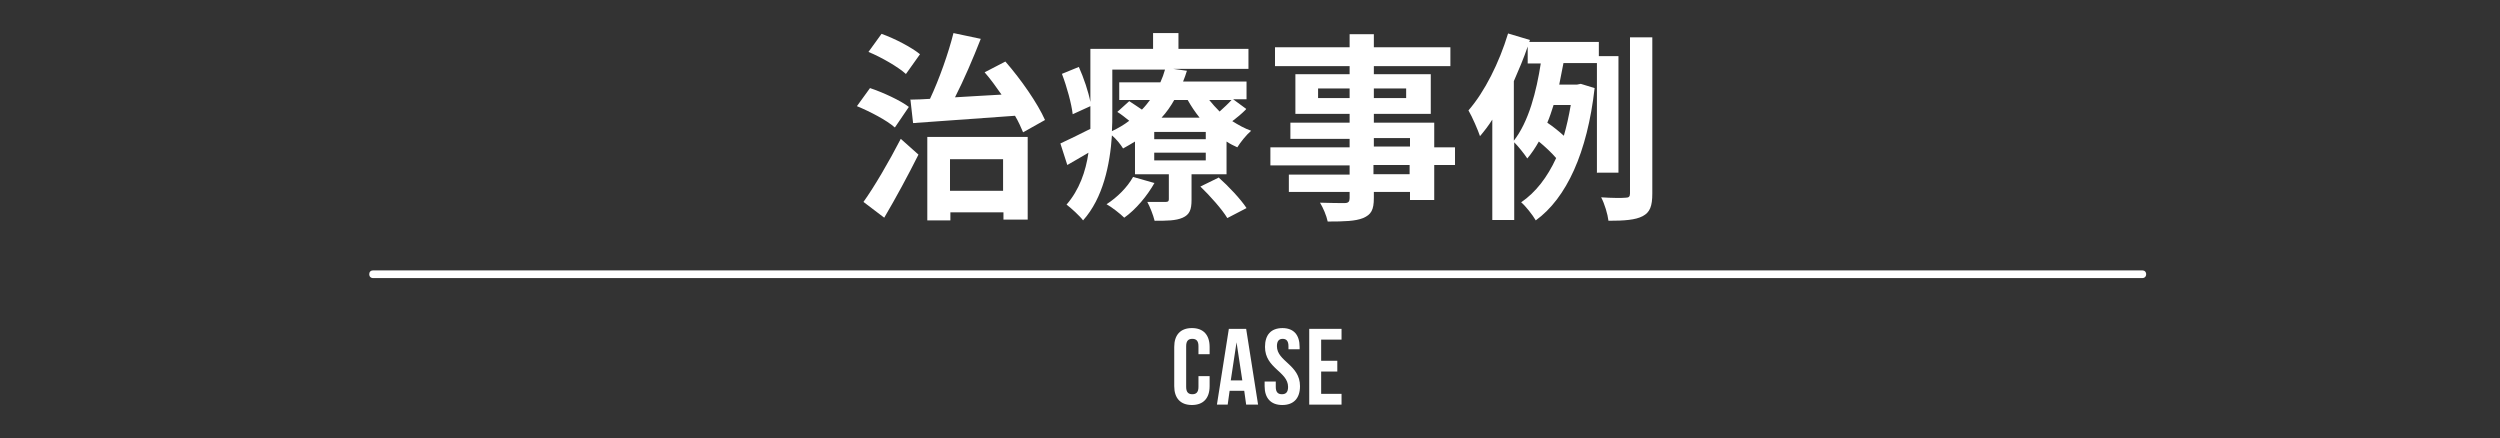
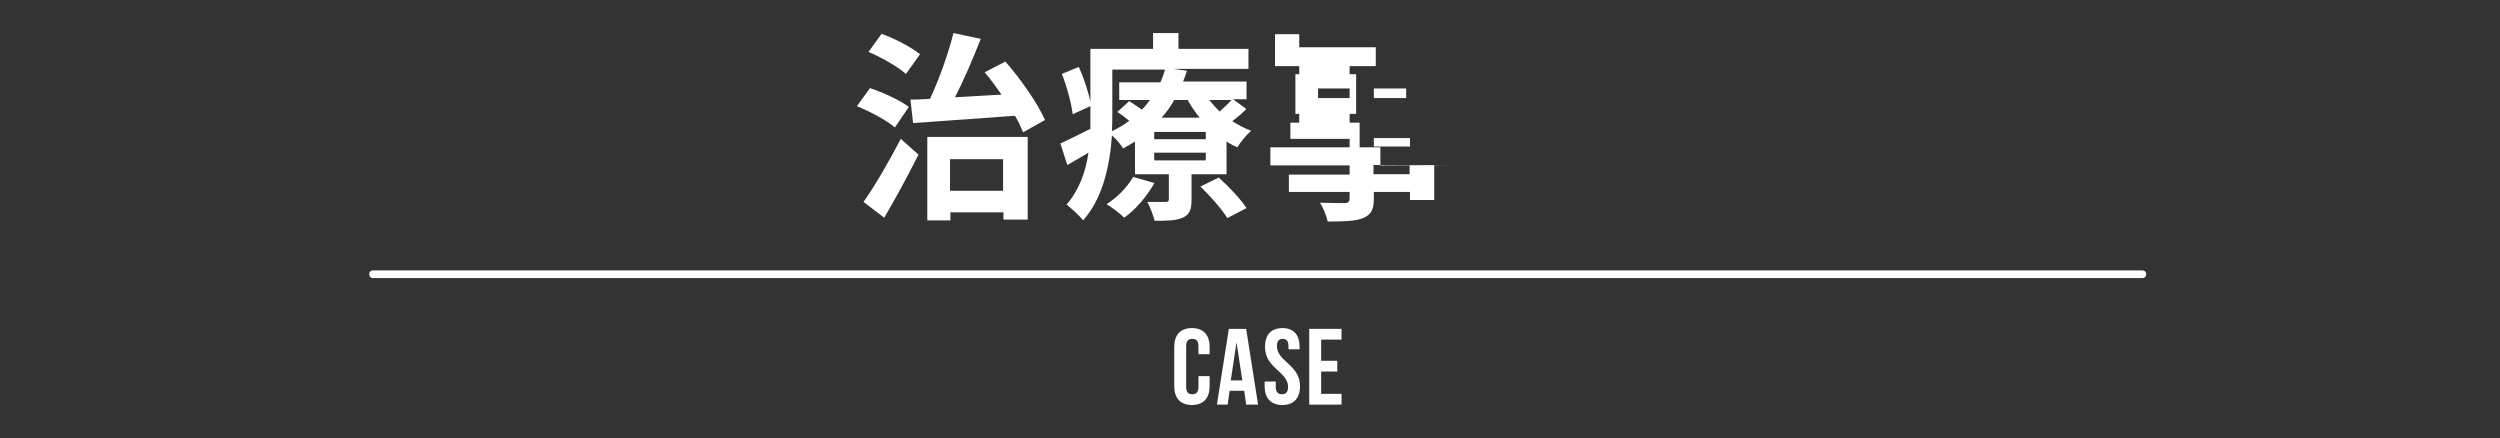
<svg xmlns="http://www.w3.org/2000/svg" id="_レイヤー_2" data-name="レイヤー 2" viewBox="0 0 65 11.4">
  <rect x="0" y="0" width="65" height="11.4" fill="#333333" stroke="none" />
  <defs>
    <style>
      .cls-1 {
        fill: #fff;
      }
    </style>
  </defs>
  <g>
    <path class="cls-1" d="M23.26,3.31c-.2-.18-.64-.41-.98-.55l.34-.47c.33.11.79.32,1.01.49l-.36.53ZM22.45,5.25c.28-.39.66-1.04.97-1.64l.46.41c-.27.54-.59,1.13-.89,1.64l-.54-.41ZM23.55,1.92c-.2-.18-.63-.43-.97-.57l.34-.47c.34.12.78.35,1,.53l-.37.52ZM23.68,2.59c.15,0,.32-.01.5-.02.24-.51.48-1.19.61-1.71l.71.15c-.2.51-.44,1.07-.67,1.52.38-.02.8-.05,1.21-.07-.14-.2-.29-.41-.44-.58l.54-.28c.41.47.84,1.09,1.03,1.52l-.57.32c-.05-.12-.12-.28-.21-.43-.96.07-1.95.14-2.65.19l-.07-.62ZM24.11,3.56h2.61v2.15h-.63v-.19h-1.38v.21h-.6v-2.17ZM24.7,4.14v.82h1.38v-.82h-1.38Z" />
    <path class="cls-1" d="M32.39,2.85c-.11.11-.23.21-.35.3.16.1.32.19.49.25-.12.1-.28.3-.36.43-.09-.04-.19-.09-.28-.15v.85h-.91v.67c0,.25-.05.38-.23.46-.18.08-.42.08-.73.08-.04-.16-.12-.36-.19-.49.19,0,.41,0,.48,0,.06,0,.08-.02.08-.07v-.65h-.88v-.85c-.1.06-.2.12-.31.18-.06-.1-.18-.25-.29-.34-.05.76-.23,1.63-.75,2.21-.08-.11-.32-.33-.43-.41.33-.38.5-.86.57-1.35-.19.11-.37.22-.55.32l-.18-.56c.2-.09.48-.23.78-.38,0-.14,0-.28,0-.41v-.18l-.46.21c-.03-.27-.15-.71-.28-1.05l.44-.18c.13.29.25.65.3.91v-1.38h1.63v-.41h.66v.41h1.82v.52h-1.96l.36.05c-.03.09-.06.19-.1.28h1.65v.46h-.35l.34.25ZM30.02,4.75c-.19.34-.49.7-.79.91-.1-.1-.33-.28-.46-.35.28-.18.54-.44.69-.71l.56.16ZM28.92,2.96c0,.14,0,.29-.01.45.17-.08.32-.17.45-.27-.1-.08-.21-.17-.31-.23l.31-.28c.1.06.22.15.33.22.08-.08.15-.17.21-.25h-.8v-.46h1.07c.05-.11.09-.22.12-.33h-1.37v1.15ZM31.35,3.43h-1.34v.19h1.34v-.19ZM31.35,3.97h-1.34v.2h1.34v-.2ZM30.53,2.6c-.09.16-.2.32-.33.46h.99c-.12-.15-.22-.3-.31-.46h-.35ZM31.68,4.61c.26.23.58.57.73.8l-.5.26c-.13-.22-.45-.58-.7-.82l.47-.23ZM31.44,2.6c.08.1.17.2.27.3.11-.1.23-.21.31-.3h-.58Z" />
-     <path class="cls-1" d="M37.83,4.29h-.54v.91h-.63v-.21h-.94v.16c0,.31-.07.43-.28.52-.2.08-.48.09-.92.09-.03-.15-.12-.36-.2-.49.25.01.56.01.64.01.1,0,.13-.04.13-.13v-.16h-1.58v-.45h1.58v-.24h-2.06v-.47h2.06v-.22h-1.54v-.42h1.54v-.23h-1.41v-1.03h1.41v-.21h-1.94v-.49h1.94v-.34h.63v.34h1.99v.49h-1.99v.21h1.48v1.03h-1.48v.23h1.57v.64h.54v.47ZM35.09,2.55v-.25h-.82v.25h.82ZM35.72,2.3v.25h.84v-.25h-.84ZM35.72,3.81h.94v-.22h-.94v.22ZM36.65,4.29h-.94v.24h.94v-.24Z" />
-     <path class="cls-1" d="M41.52,4.5V1.64h-.87c-.04.18-.07.38-.11.56h.46l.1-.02.36.11c-.19,1.68-.73,2.86-1.53,3.44-.08-.14-.27-.38-.38-.47.38-.26.68-.65.91-1.15-.11-.13-.29-.3-.45-.43-.09.16-.19.31-.3.44-.08-.12-.23-.31-.34-.42v2.02h-.57v-2.61c-.1.16-.21.3-.32.43-.05-.15-.2-.5-.3-.67.42-.48.8-1.24,1.03-2l.57.17-.02.05h1.81v.37h.51v3.03h-.55ZM39.35,3.67c.4-.5.6-1.31.71-2.02h-.34v-.44c-.1.3-.23.6-.36.9v1.57ZM40.39,2.74c-.05.16-.1.31-.16.45.15.1.31.23.43.34.07-.24.13-.51.18-.8h-.45ZM42.96.97v4.06c0,.33-.06.49-.25.59-.19.1-.48.12-.89.12-.02-.17-.1-.44-.19-.61.28.02.55.02.64.01.08,0,.11-.03.11-.11V.97h.57Z" />
+     <path class="cls-1" d="M37.83,4.29h-.54v.91h-.63v-.21h-.94v.16c0,.31-.07.43-.28.52-.2.08-.48.09-.92.09-.03-.15-.12-.36-.2-.49.25.01.56.01.64.01.1,0,.13-.04.13-.13v-.16h-1.58v-.45h1.58v-.24h-2.06v-.47h2.06v-.22h-1.54v-.42h1.54v-.23h-1.41v-1.03h1.41v-.21h-1.94v-.49v-.34h.63v.34h1.99v.49h-1.99v.21h1.48v1.03h-1.48v.23h1.57v.64h.54v.47ZM35.09,2.55v-.25h-.82v.25h.82ZM35.72,2.3v.25h.84v-.25h-.84ZM35.72,3.81h.94v-.22h-.94v.22ZM36.65,4.29h-.94v.24h.94v-.24Z" />
  </g>
  <g>
    <path class="cls-1" d="M31.45,9.78v.26c0,.31-.16.49-.46.49s-.46-.18-.46-.49v-1.02c0-.31.16-.49.46-.49s.46.18.46.49v.19h-.29v-.21c0-.14-.06-.19-.16-.19s-.16.05-.16.19v1.06c0,.14.06.19.16.19s.16-.05.16-.19v-.28h.29Z" />
    <path class="cls-1" d="M32.71,10.52h-.31l-.05-.36h-.38l-.05.36h-.28l.31-1.97h.45l.31,1.97ZM32,9.89h.3l-.15-.99-.15.99Z" />
    <path class="cls-1" d="M33.34,8.53c.3,0,.45.18.45.49v.06h-.29v-.08c0-.14-.06-.19-.15-.19s-.15.05-.15.19c0,.4.6.48.6,1.04,0,.31-.16.49-.46.49s-.46-.18-.46-.49v-.12h.29v.14c0,.14.06.19.16.19s.16-.05.16-.19c0-.4-.6-.48-.6-1.04,0-.31.15-.49.46-.49Z" />
    <path class="cls-1" d="M34.35,9.38h.42v.28h-.42v.58h.53v.28h-.84v-1.97h.84v.28h-.53v.55Z" />
  </g>
  <path class="cls-1" d="M55.7,7.23H9.7c-.06,0-.1-.04-.1-.1s.04-.1.1-.1h46c.06,0,.1.04.1.1s-.04.1-.1.1Z" />
</svg>